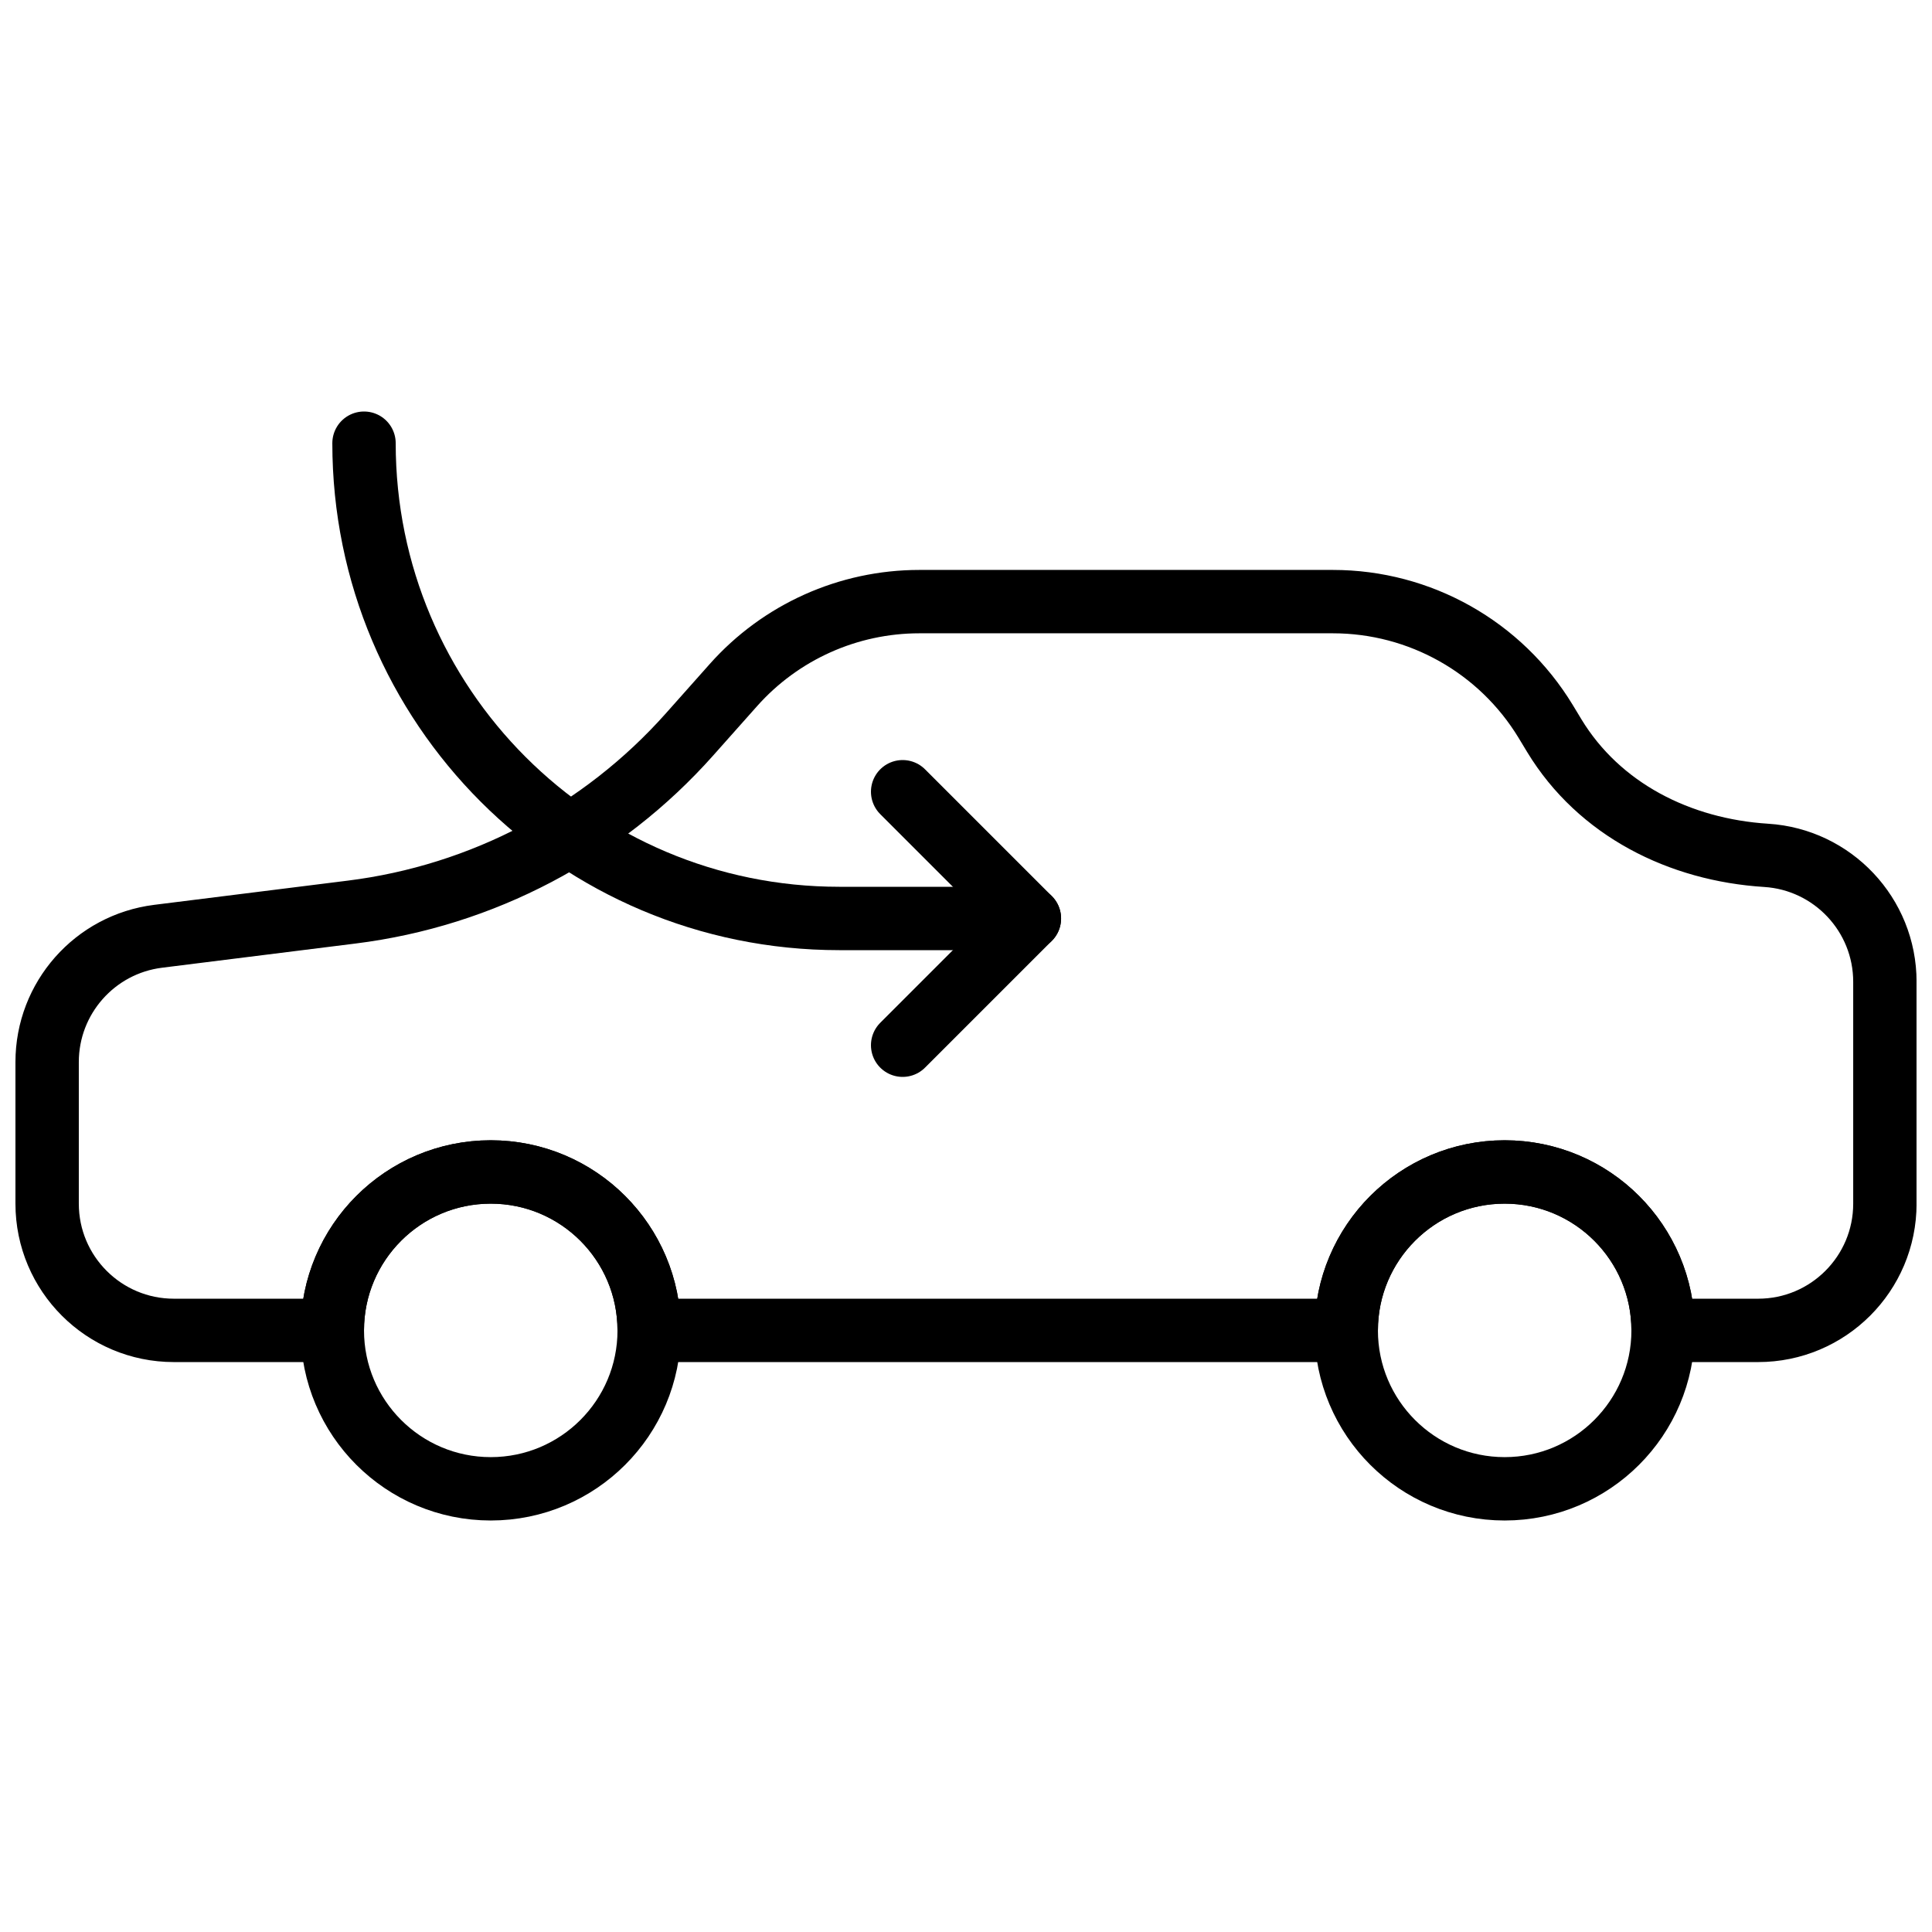
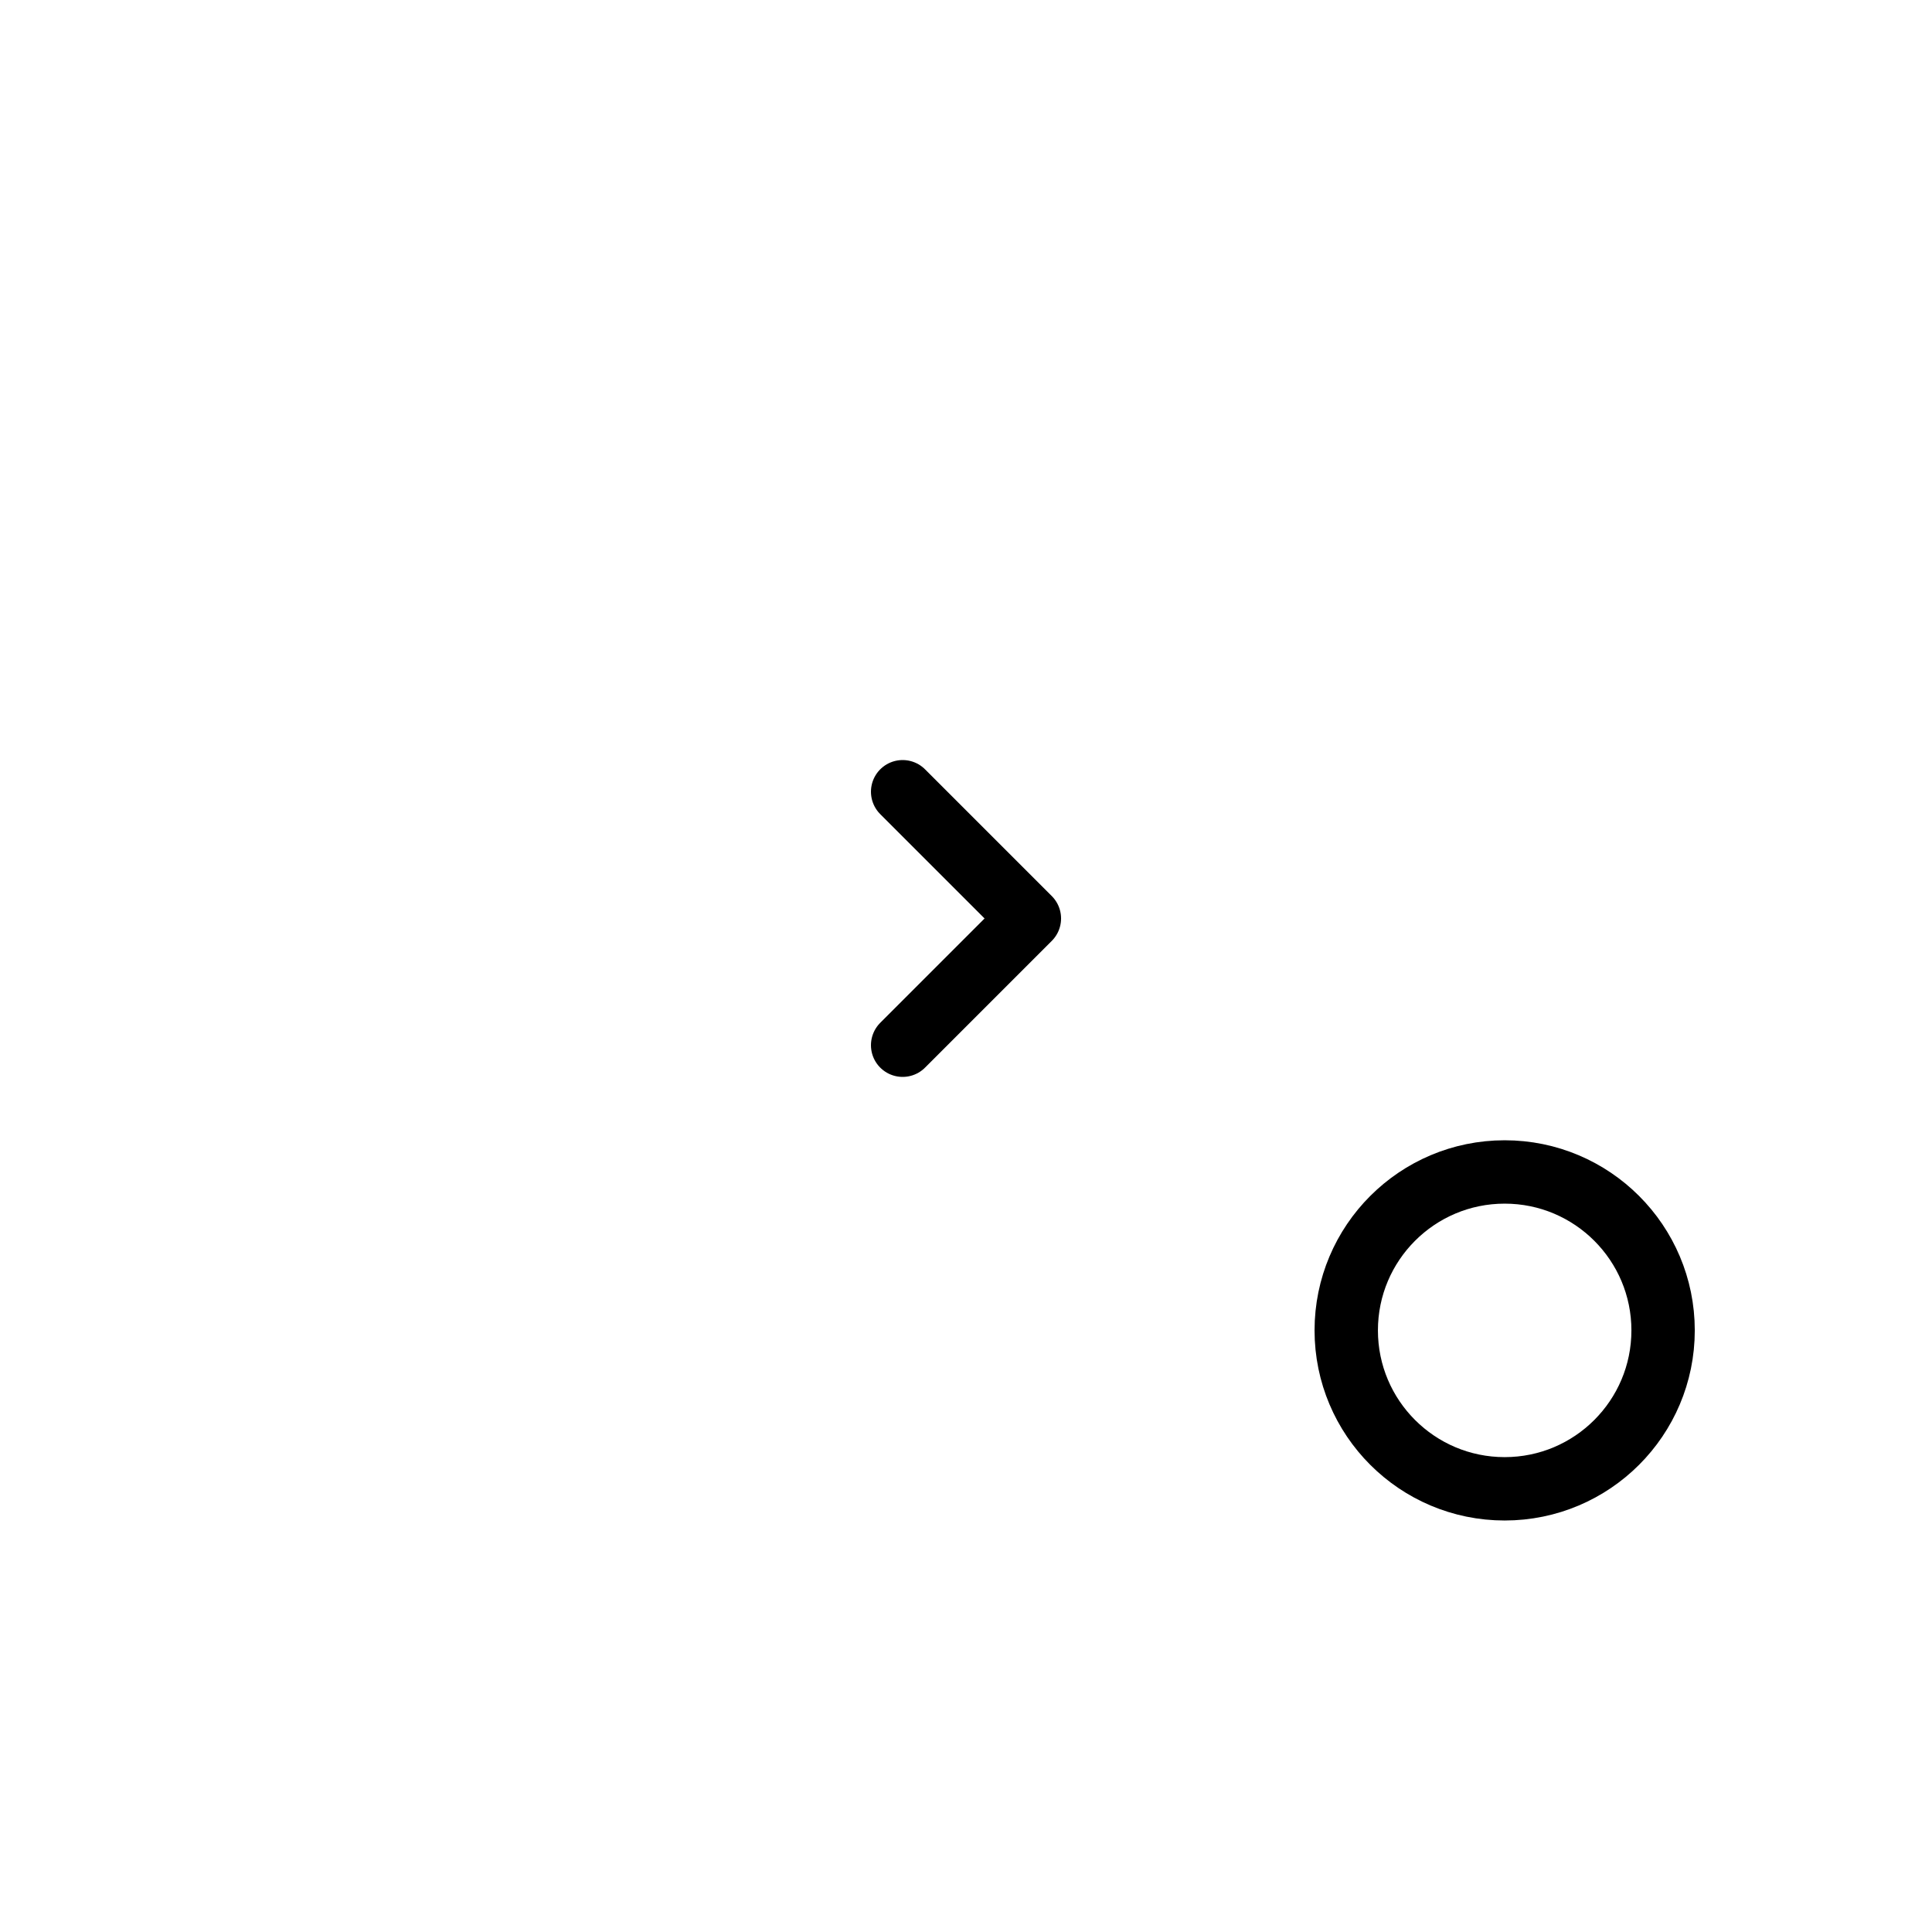
<svg xmlns="http://www.w3.org/2000/svg" width="800px" height="800px" version="1.1" viewBox="144 144 512 512">
  <defs>
    <clipPath id="a">
-       <path d="m148.09 295h503.81v210h-503.81z" />
-     </clipPath>
+       </clipPath>
  </defs>
-   <path transform="matrix(8.397 0 0 8.397 156.49 261.45)" d="m19.001 28c0 2.761-2.239 5-5 5s-5-2.239-5-5 2.239-5 5-5 5 2.239 5 5zm0 0" fill="none" stroke="#000000" stroke-linecap="round" stroke-linejoin="round" stroke-width="2" />
  <path transform="matrix(8.397 0 0 8.397 156.49 261.45)" d="m51 28c0 2.761-2.239 5-5 5s-5-2.239-5-5 2.239-5 5-5 5 2.239 5 5zm0 0" fill="none" stroke="#000000" stroke-linecap="round" stroke-linejoin="round" stroke-width="2" />
  <g clip-path="url(#a)">
    <path transform="matrix(8.397 0 0 8.397 156.49 261.45)" d="m54.256 13.008c-2.731-0.172-5.271-1.44-6.691-3.779l-0.272-0.45c-1.424-2.346-3.969-3.779-6.713-3.779h-13.054c-2.243 0-4.378 0.959-5.868 2.635l-1.382 1.554c-2.756 3.101-6.546 5.095-10.663 5.609l-6.109 0.764c-2.002 0.25-3.504 1.952-3.504 3.969v4.469c0 2.209 1.791 4 4 4h5c0-2.761 2.239-5 5-5 2.762 0 5 2.239 5 5h22c0-2.761 2.239-5 5-5 2.762 0 5 2.239 5 5h3c2.209 0 4-1.791 4-4v-7c0-2.123-1.654-3.86-3.744-3.992zm0 0" fill="none" stroke="#000000" stroke-linecap="round" stroke-linejoin="round" stroke-width="2" />
  </g>
-   <path transform="matrix(8.397 0 0 8.397 156.49 261.45)" d="m31.001 15h-6c-8.291 0-15-6.709-15-15" fill="none" stroke="#000000" stroke-linecap="round" stroke-linejoin="round" stroke-width="2" />
  <path transform="matrix(8.397 0 0 8.397 156.49 261.45)" d="m27 19 4-4-4-4" fill="none" stroke="#000000" stroke-linecap="round" stroke-linejoin="round" stroke-width="2" />
</svg>